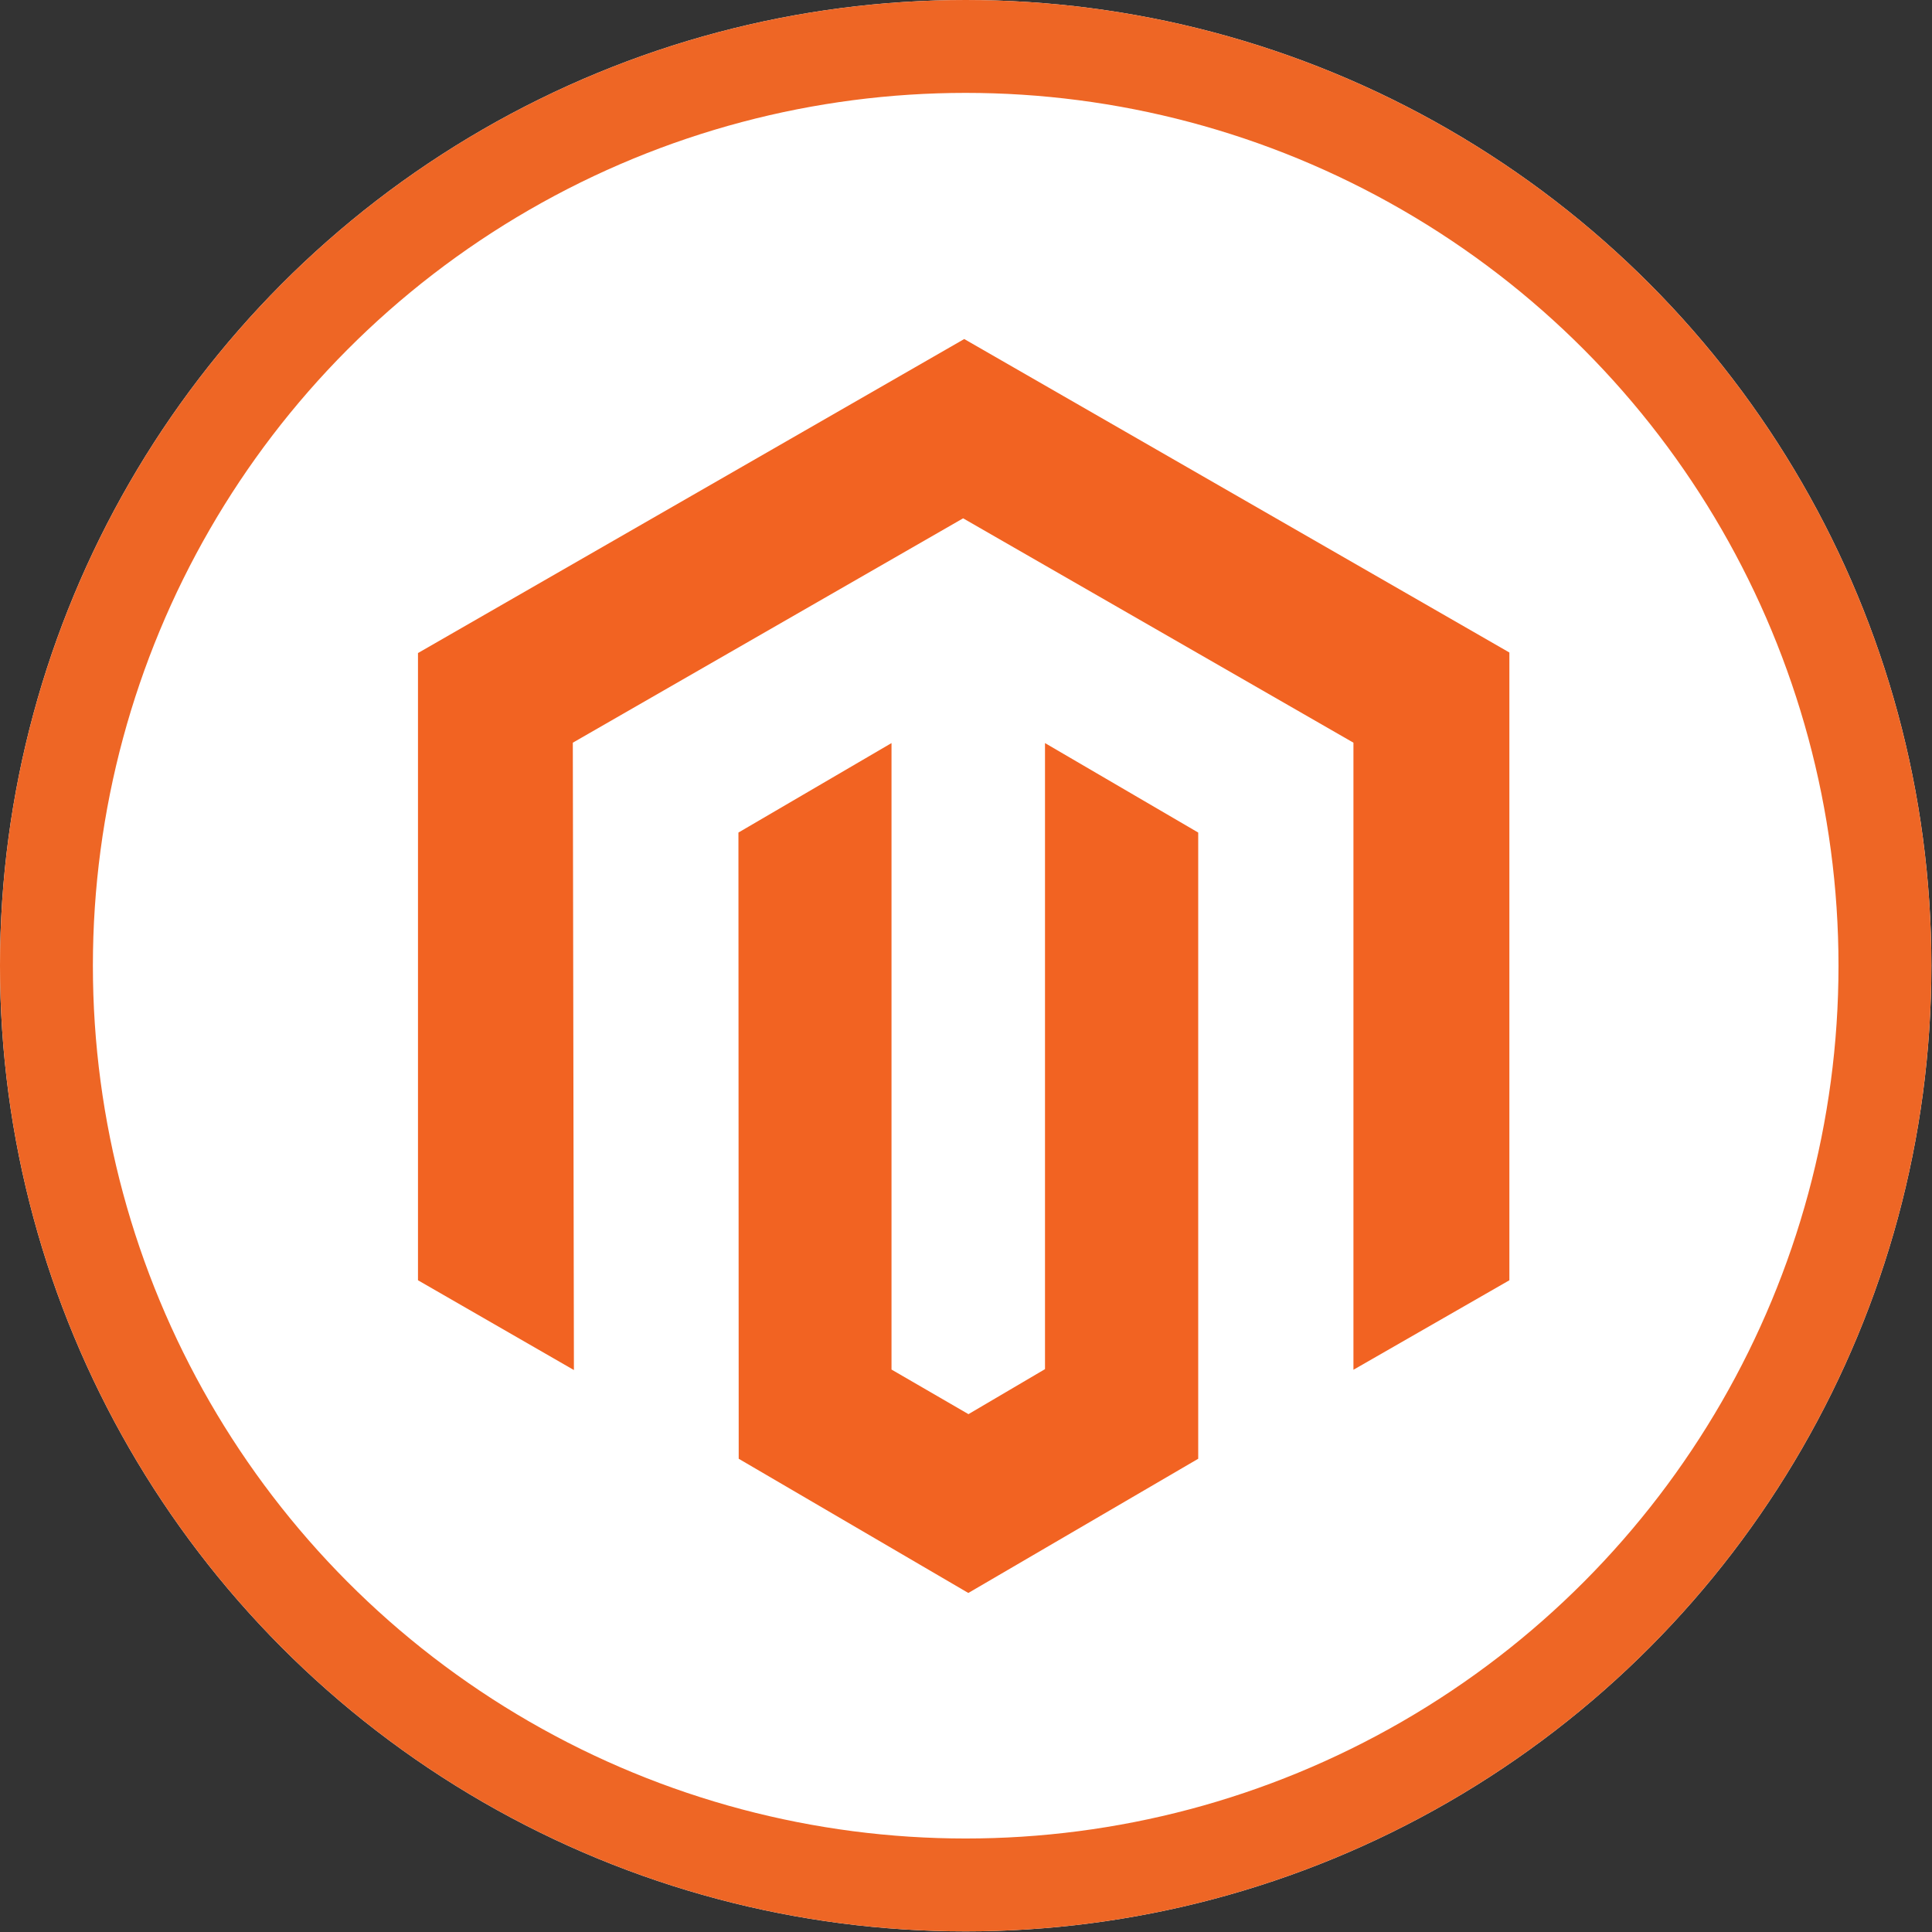
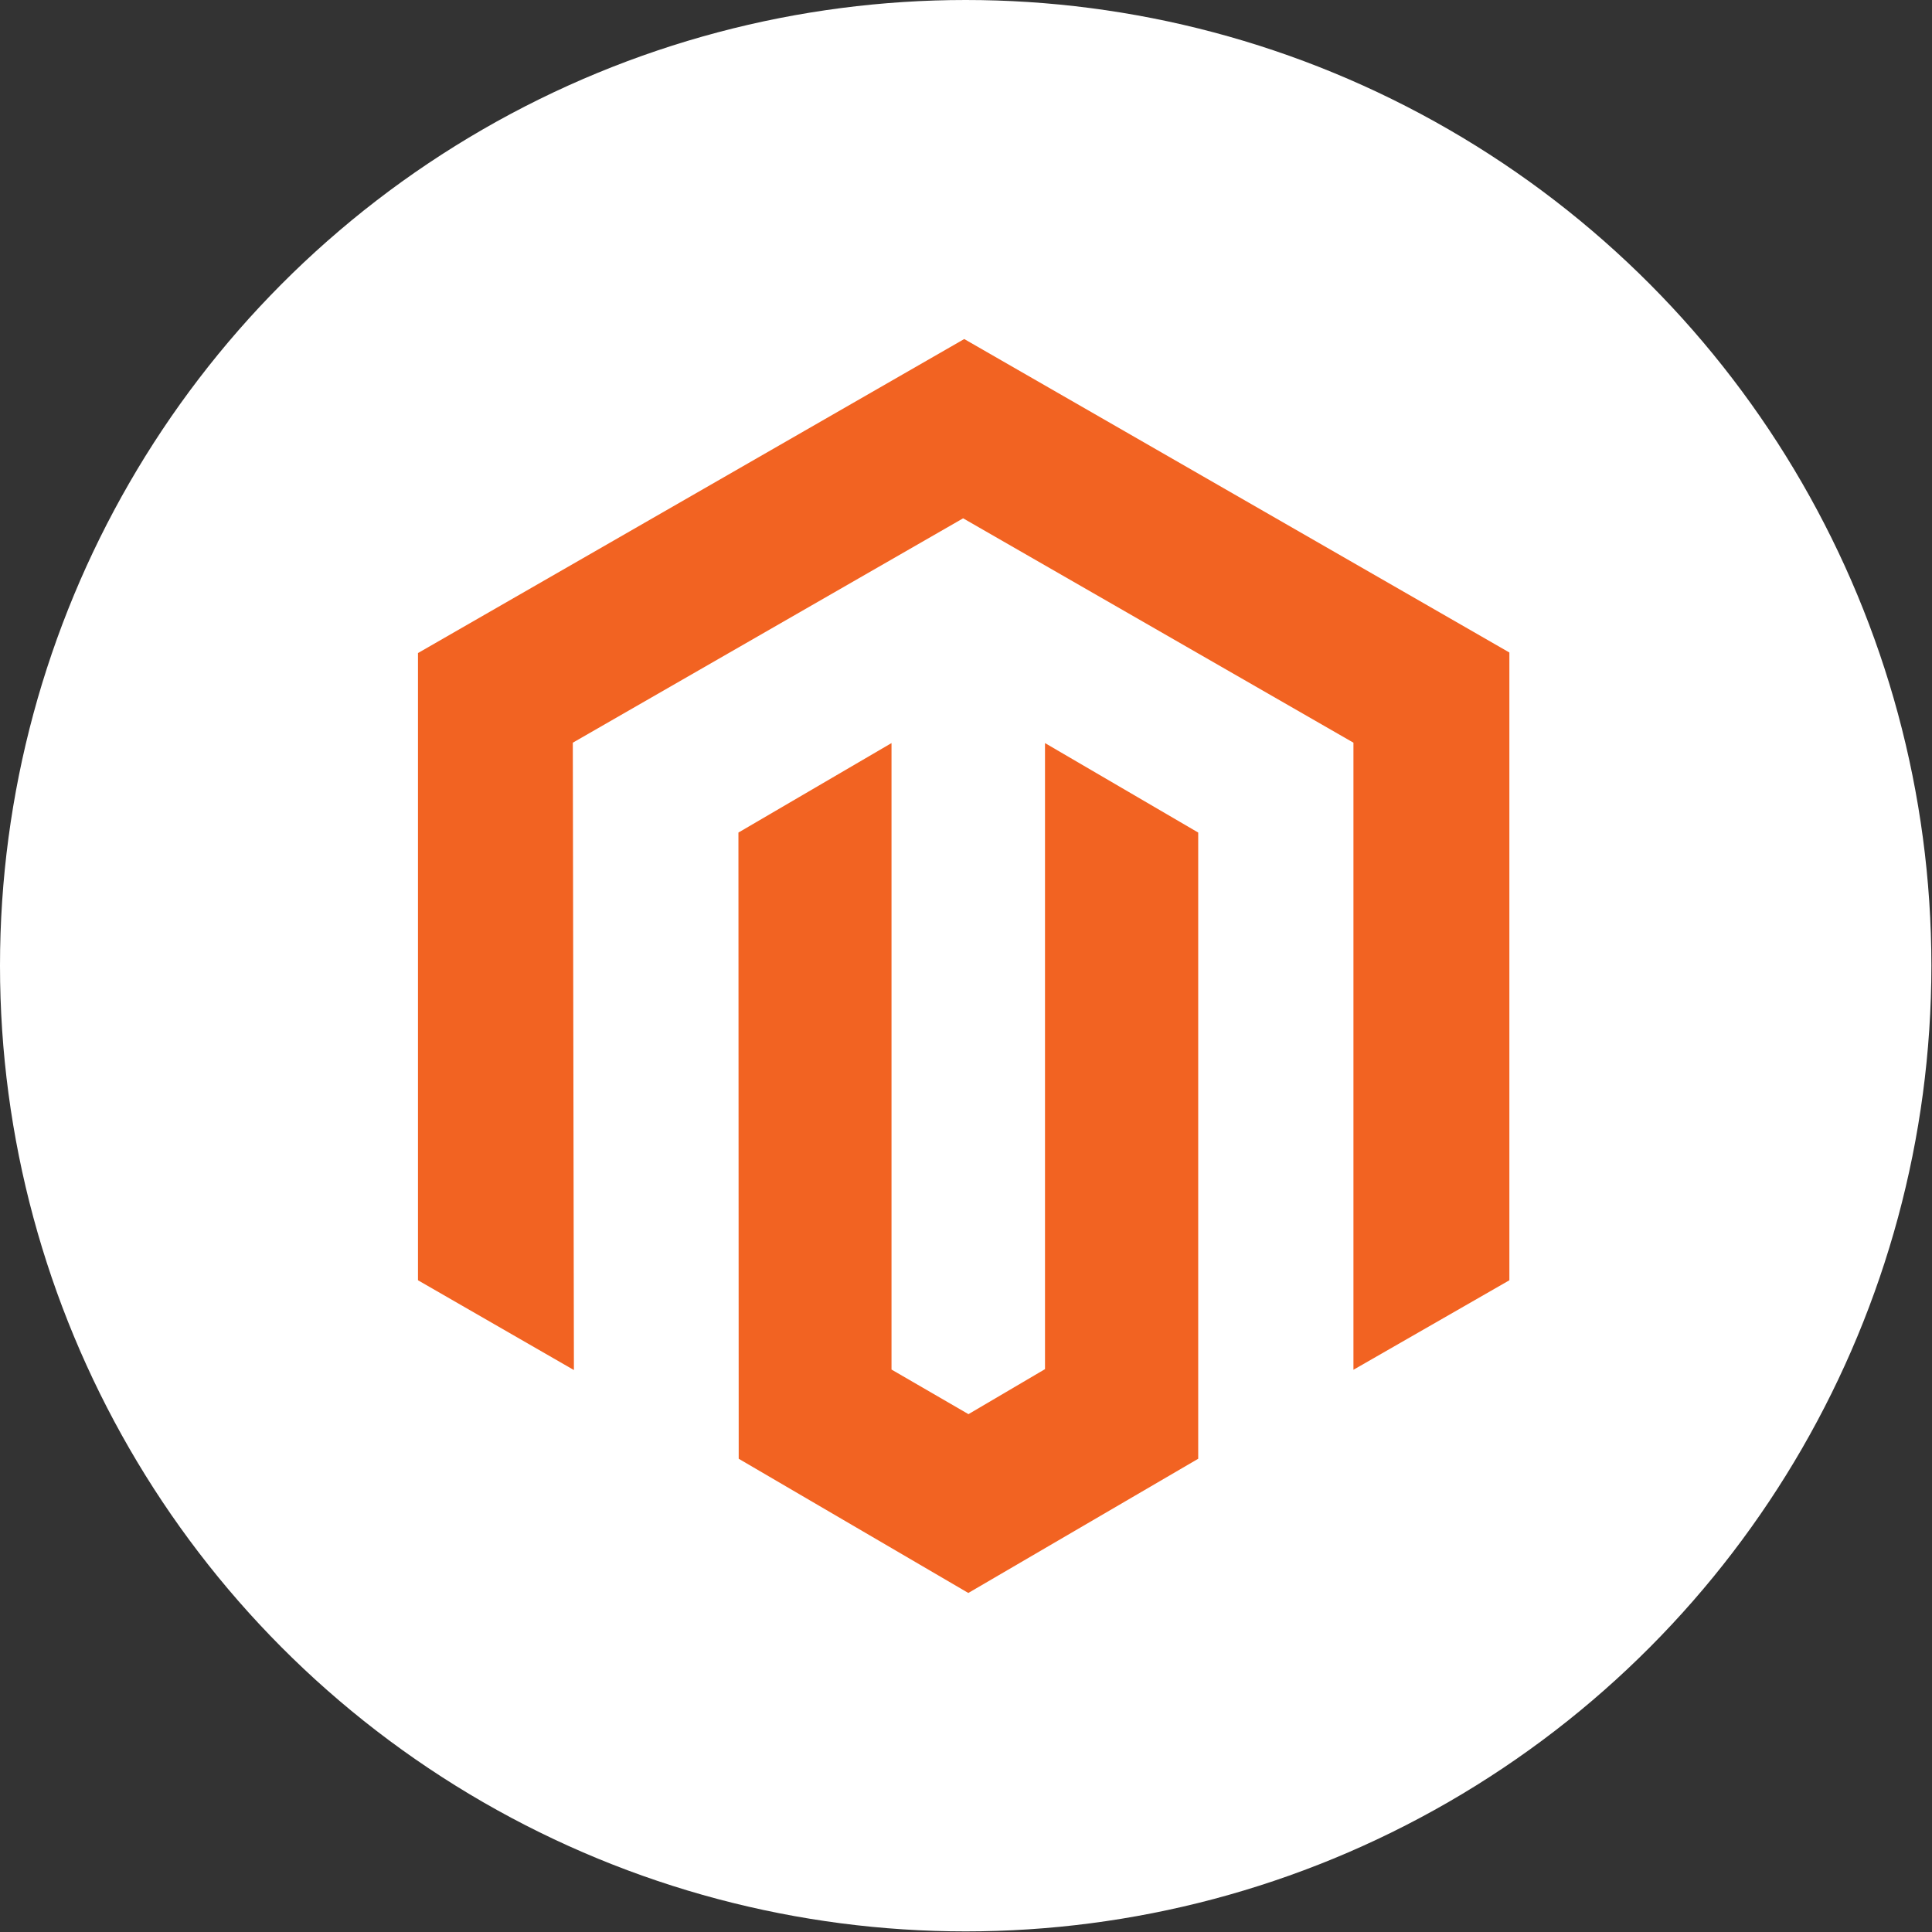
<svg xmlns="http://www.w3.org/2000/svg" width="416px" height="416px" viewBox="0 0 416 416" version="1.1">
  <rect x="0" y="0" width="416" height="416" fill="#333333" stroke="none" />
  <title>logo-magento-header</title>
  <g id="Page-1" stroke="none" stroke-width="1" fill="none" fill-rule="evenodd">
    <g id="logo-magento-header">
      <g id="background">
        <circle id="Oval" fill="#FFFFFF" fill-rule="nonzero" cx="207.934" cy="207.934" r="207.934" />
-         <circle id="Oval" stroke="#EE6625" stroke-width="20" cx="207.934" cy="207.934" r="197.934" />
      </g>
      <g id="magento-icon" transform="translate(90, 73)" fill="#F26322" fill-rule="nonzero">
        <polygon id="Path" points="117.619 0 0 67.615 0 202.669 33.576 222 33.339 86.917 117.381 38.604 201.424 86.917 201.424 221.941 235 202.669 235 67.497" />
        <polygon id="Path" points="135.01 221.805 118.529 231.497 101.961 221.893 101.961 87 69 106.266 69.058 241.101 118.5 270 168 241.101 168 106.266 135.01 87" />
      </g>
    </g>
  </g>
</svg>